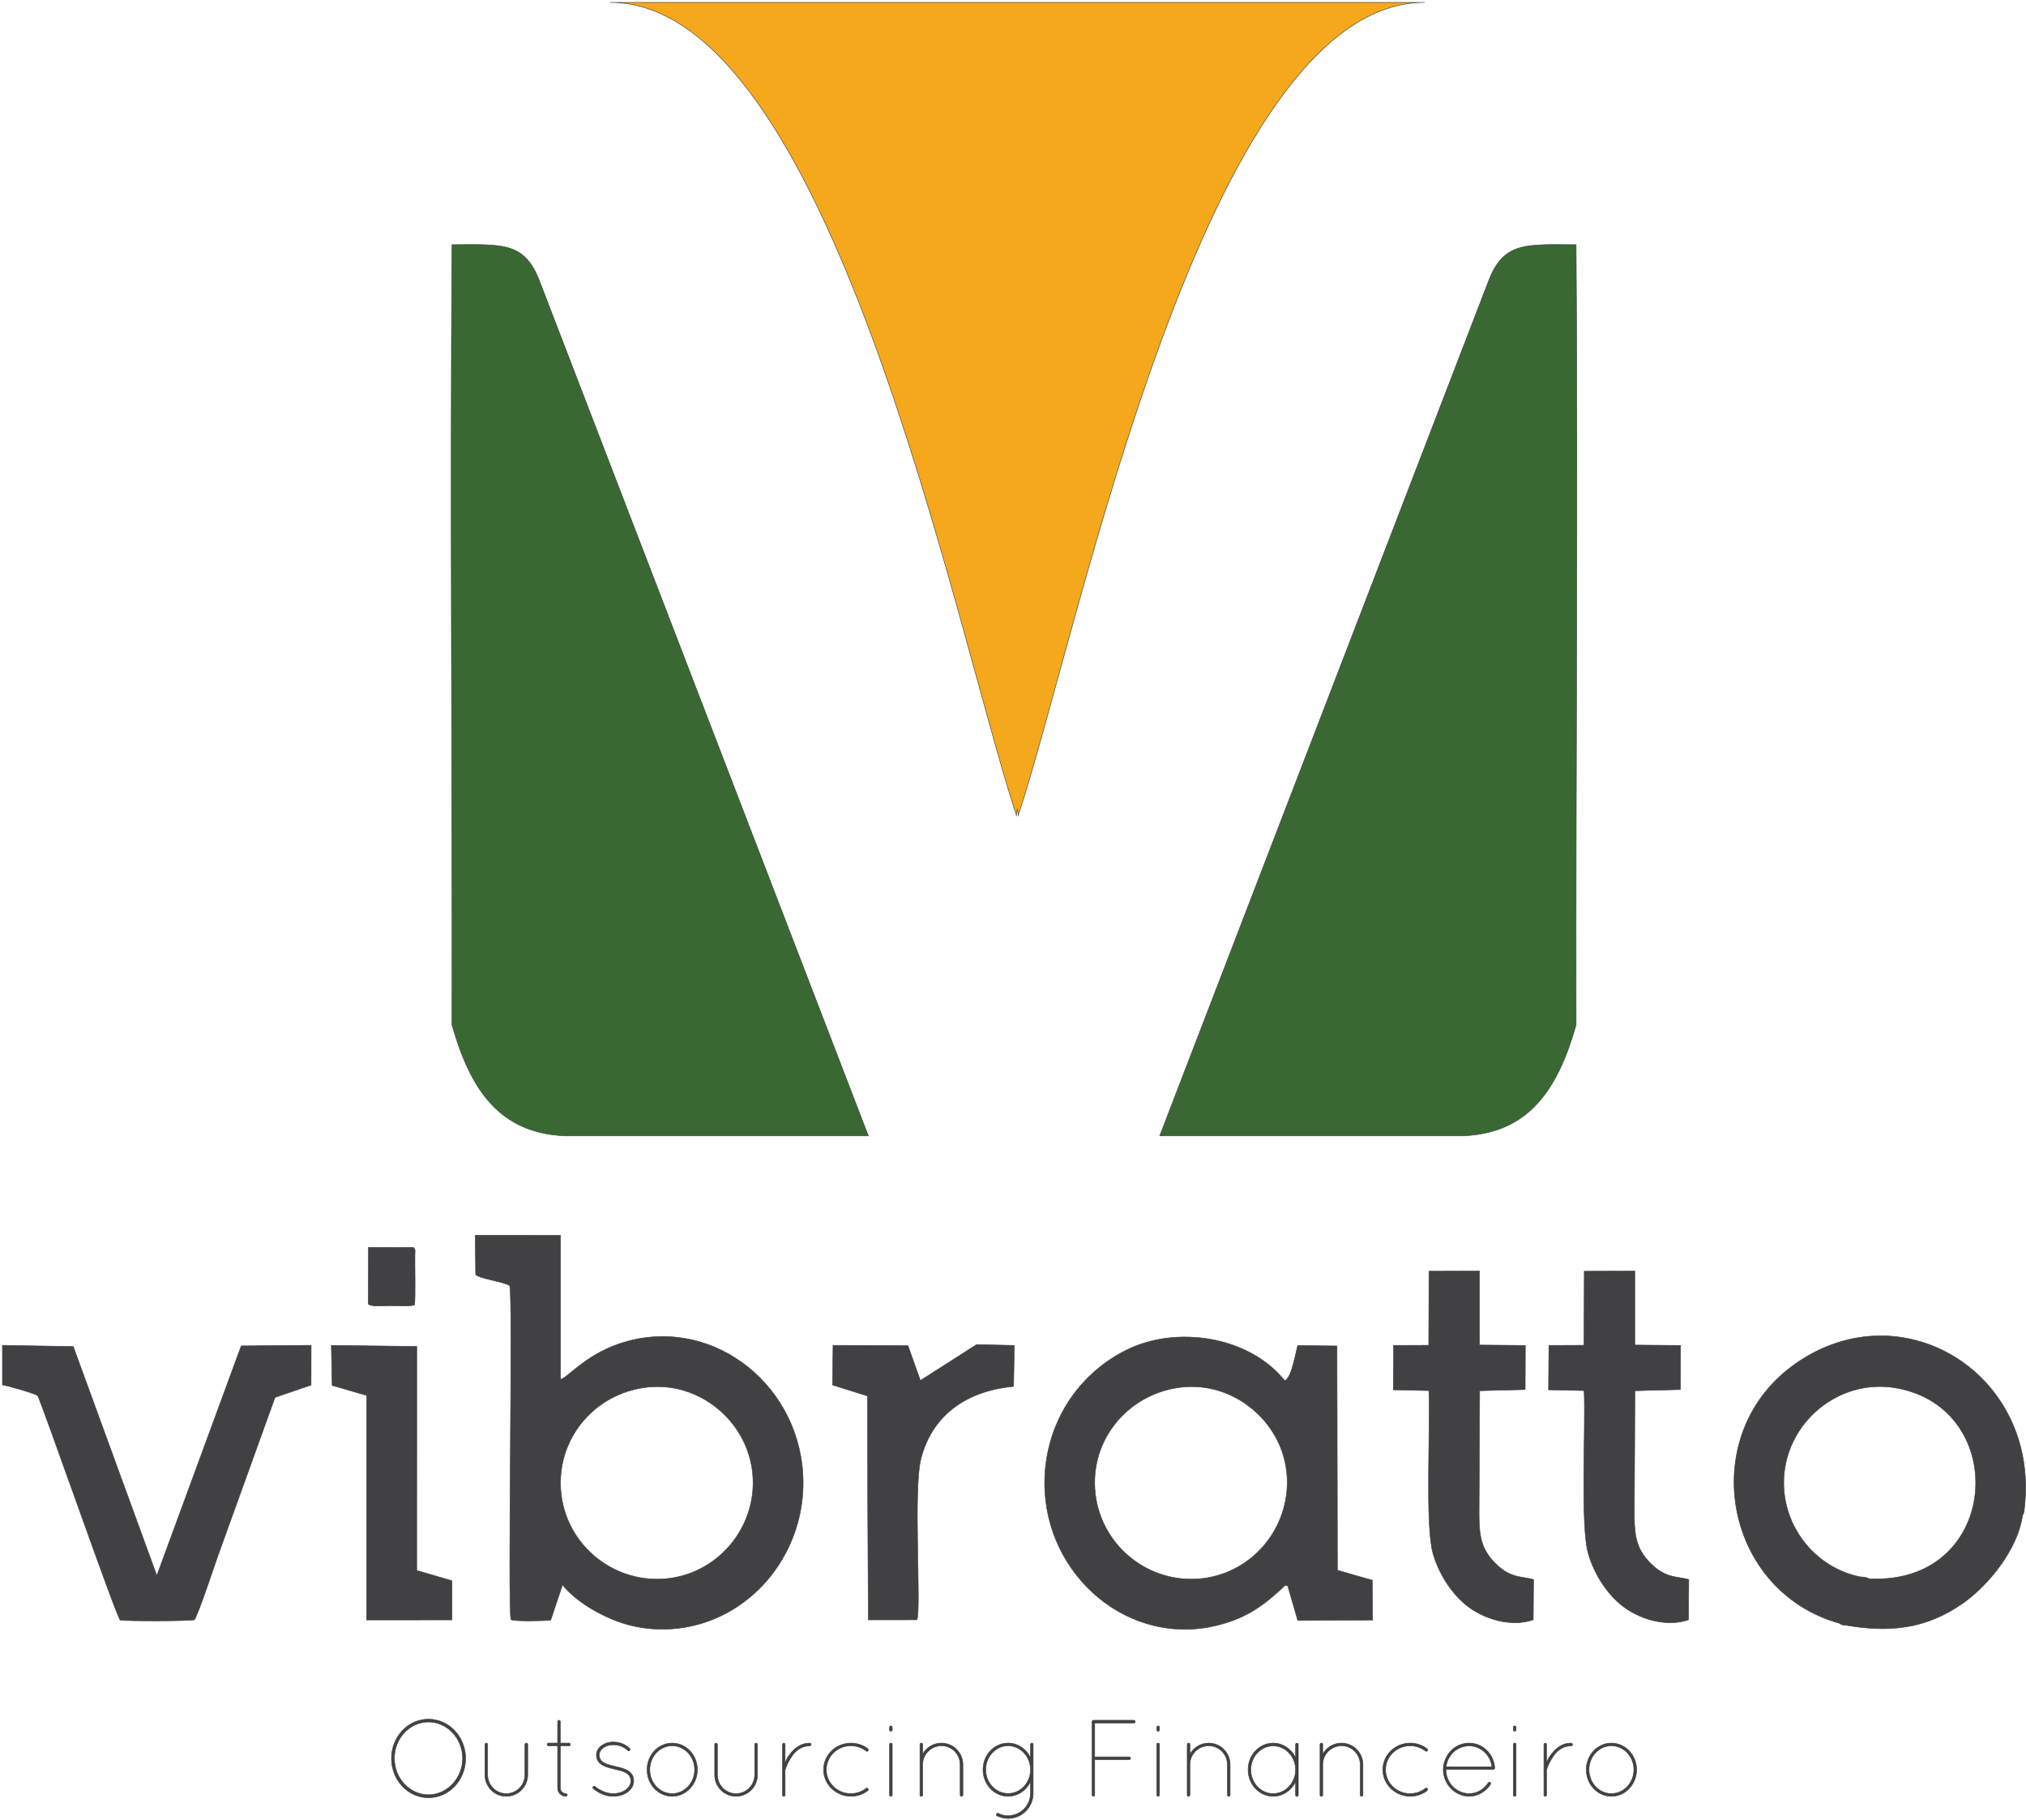
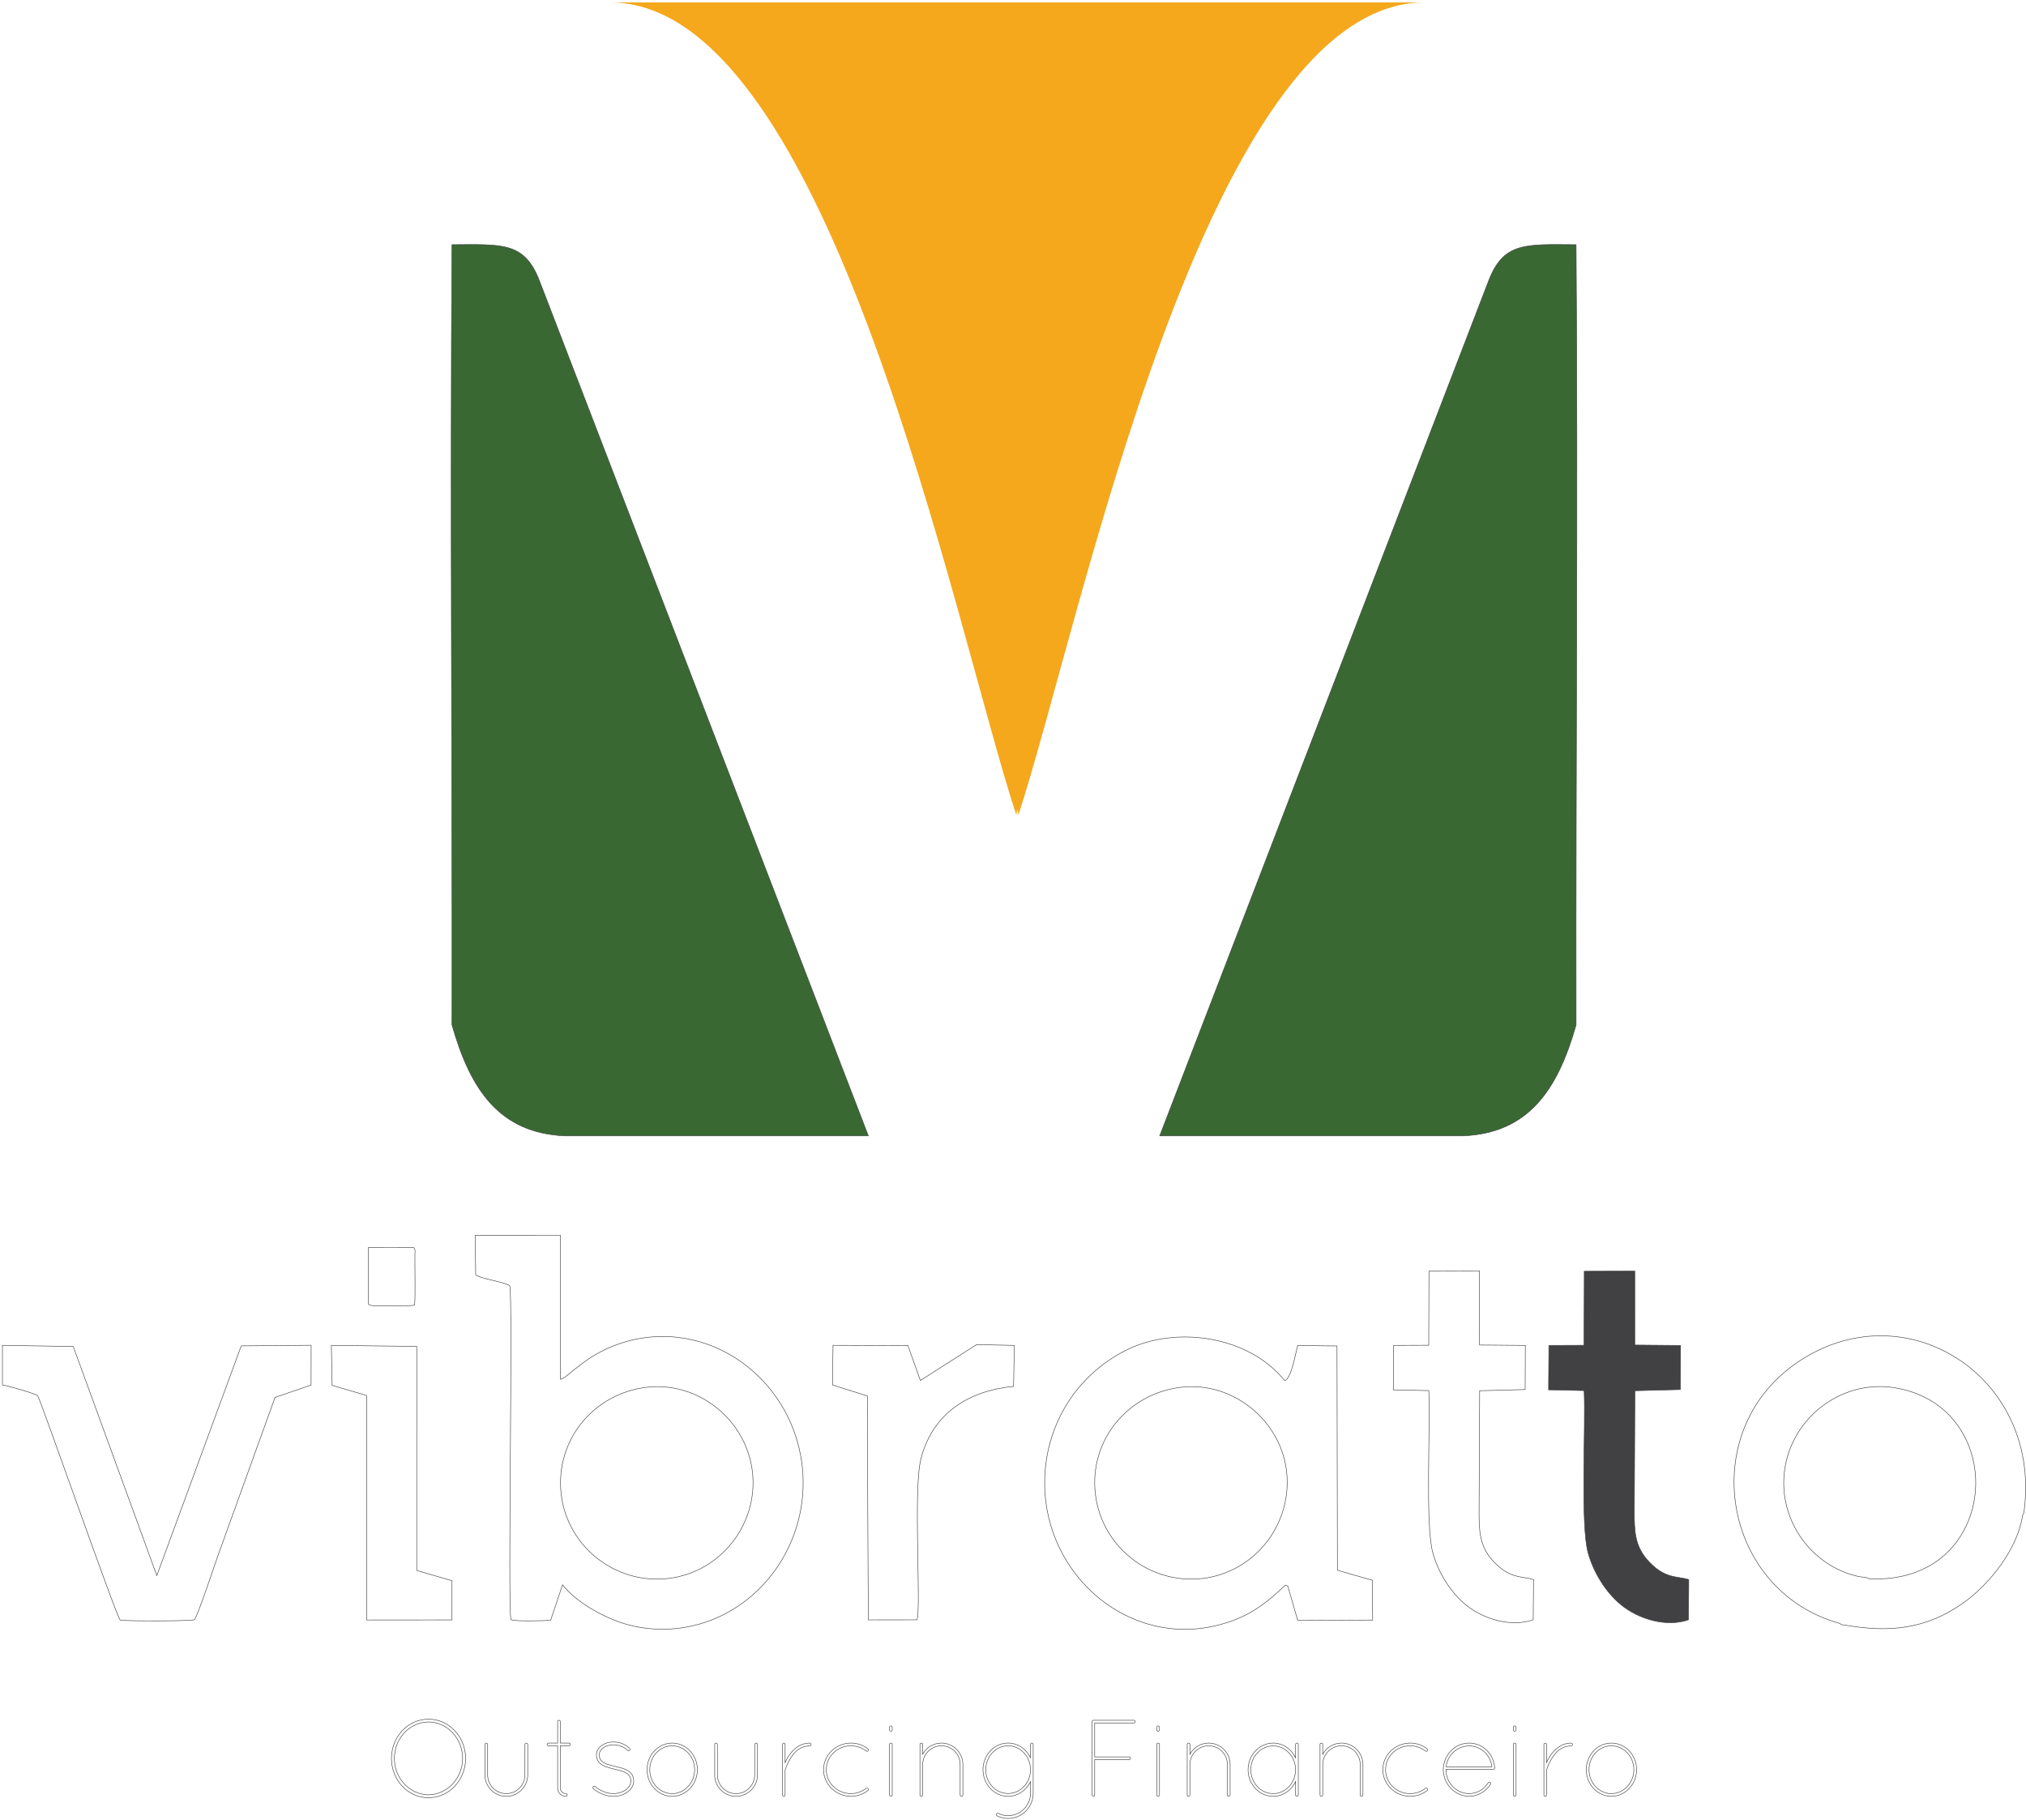
<svg xmlns="http://www.w3.org/2000/svg" width="837" height="752" viewBox="0 0 837 752" fill="none">
  <path fill-rule="evenodd" clip-rule="evenodd" d="M186.73 101.09C185.92 208.55 186.9 312.85 186.73 423.47C194.36 450.36 206.41 468.13 233.34 469.3H358.74L222.91 116.16C216.7 99.89 207.61 100.98 186.73 101.09Z" fill="#396833" />
  <path fill-rule="evenodd" clip-rule="evenodd" d="M252.02 1C343.03 1 394.34 259.44 419.9 336.84C419.91 336.36 420.05 335.51 420.29 334.34C420.53 335.5 420.67 336.35 420.68 336.84C446.24 259.44 497.55 1 588.56 1H252.02Z" fill="#F5A81C" />
  <path fill-rule="evenodd" clip-rule="evenodd" d="M651.13 101.09C651.94 208.55 650.96 312.85 651.13 423.47C643.5 450.36 631.45 468.13 604.52 469.3H479.11L614.94 116.16C621.15 99.89 630.24 100.98 651.13 101.09Z" fill="#396833" />
-   <path fill-rule="evenodd" clip-rule="evenodd" d="M232.4 654.79C238.39 662.47 250.91 669.16 260.27 671.5C272.78 674.63 286.13 673.25 297.76 667.68C318.92 657.55 332.02 635.46 331.8 612.14C331.44 573.33 295.83 544.17 259.11 554.18C242.26 558.77 234.41 569.65 231.56 569.86V510.38L196.33 510.37L196.52 526.64C198.59 528.47 208.08 529.49 210.54 531.2C212.05 533.12 209.67 665.06 211.1 669.19C212.86 669.97 225 669.69 227.5 669.4L232.4 654.79ZM552.52 648.74L552.35 556.1L536.12 555.92C535.26 558.93 533.49 569.76 530.73 570.42C516.06 552.06 486.06 547.51 465.41 557.77C444.32 568.25 431.51 589.42 431.58 612.96C431.7 650.92 466.38 680.88 503.33 671.42C515.31 668.36 522.27 663.21 531.01 654.94L532.03 655.3L536.14 669.52L567.08 669.35L566.95 652.89C562.11 651.55 557.31 650.15 552.52 648.74ZM759.95 670.7C761.17 671.52 760.95 671.31 762.56 671.49C780.5 674.59 795.66 673.12 810.9 662.42C821.85 654.74 833.66 639.84 835.55 626.2C836.26 624.92 836.22 624.42 836.39 622.82C842.57 567.88 786.21 532.7 742.15 563.17C700.42 592.01 711.54 657.17 759.95 670.7ZM380.24 570.38L375.1 555.97L344.15 555.84L343.94 572.22L358.37 576.77L358.49 623.01L358.73 669.28L378.83 669.25C380.63 664.07 377.17 615.4 380.49 602.63C385.37 583.82 400.23 574.58 418.74 572.81L419.04 555.87L403.44 555.54L380.24 570.38ZM172.16 648.86L172.17 556.29L136.89 555.86L137.22 572.39L151.46 576.55V669.32L186.72 669.29L186.73 653.1L172.16 648.86ZM772.15 652.27C770.67 651.5 770.02 651.67 768.31 651.47C747.32 647.05 733.49 626.23 737.65 605.13C741.74 584.35 761.93 569.87 783.01 573.41C831.05 581.48 826.6 655.12 772.15 652.27ZM1 572.24C2.75 572.33 14.82 575.85 15.55 576.66C16.69 577.93 48.25 668.58 49.68 669.37C52.31 669.82 78.62 669.82 80.33 669.22C82.08 666.59 88.37 647.4 89.99 642.88L113.62 577.36L128.51 572.27L128.54 555.82L99.66 556.07L64.79 650.98L30.26 556.33L1.01 555.84V572.24H1ZM152.11 538.63C152.73 540.05 158.43 539.46 161.37 539.46C163.97 539.46 169.02 539.82 171.26 539.17C171.67 536.25 171.35 523.31 171.41 518.37C171.43 516.71 171.74 516.37 170.84 515.39L152.23 515.37L152.11 538.63ZM590.25 555.81L575.75 555.87L575.61 574.23L590.3 574.55C591 589.97 588.71 630.08 591.97 641.69C594.2 649.62 599.09 657.68 605.45 662.96C612.73 669 624.36 672.43 633.42 669.24L633.55 652.63C628.71 651.1 623.54 652.52 616.46 644.53C611.19 638.58 611.05 632.17 611.05 624.68L611.29 574.6L630.09 574.12L630.16 555.88L611.24 555.71L611.23 525.15L590.35 525.22L590.25 555.81ZM487.82 573.18C509.14 570.61 529.13 586.72 531.53 607.97C533.98 629.68 518.45 649.67 496.7 652.18C474.85 654.7 454.98 638.92 452.51 617.09C450.01 595 465.98 575.81 487.82 573.18ZM267.14 573.18C288.58 570.64 308.32 586.7 310.84 607.98C313.41 629.66 297.72 649.65 276.03 652.18C254.24 654.72 234.21 638.93 231.81 617.11C229.39 595 245.24 575.77 267.14 573.18Z" fill="#414042" />
  <path fill-rule="evenodd" clip-rule="evenodd" d="M654.39 555.81L639.89 555.87L639.75 574.23L654.44 574.55C655.14 589.97 652.85 630.08 656.11 641.69C658.34 649.62 663.23 657.68 669.59 662.96C676.87 669 688.5 672.43 697.56 669.24L697.69 652.63C692.85 651.1 687.68 652.52 680.6 644.53C675.33 638.58 675.19 632.17 675.19 624.68L675.43 574.6L694.23 574.12L694.3 555.88L675.39 555.72L675.38 525.16L654.5 525.23L654.39 555.81Z" fill="#414042" />
-   <path fill-rule="evenodd" clip-rule="evenodd" d="M161.72 726.51C161.76 735.53 168.54 742.76 177.03 742.76C185.52 742.76 192.3 735.53 192.38 726.51C192.29 717.53 185.51 710.3 177.03 710.3C168.54 710.3 161.76 717.53 161.72 726.51ZM162.93 726.51C162.93 718.16 169.31 711.47 177.03 711.47C184.71 711.47 191.08 718.16 191.13 726.51C191.08 734.82 184.71 741.46 177.03 741.55C169.31 741.46 162.93 734.82 162.93 726.51ZM200.33 733.29C200.33 738.23 204.28 742.18 209.13 742.18C214.02 742.18 218.02 738.23 218.02 733.29V720.76C218.02 720.45 217.75 720.18 217.44 720.18C217.17 720.18 216.86 720.45 216.86 720.76V733.29C216.86 737.6 213.4 741.06 209.14 741.06C204.92 741.06 201.46 737.6 201.46 733.29V720.76C201.46 720.45 201.19 720.18 200.92 720.18C200.56 720.18 200.34 720.45 200.34 720.76V733.29H200.33ZM235.08 720.18H231.49V711.34C231.49 711.03 231.22 710.75 230.91 710.75C230.6 710.75 230.37 711.03 230.37 711.34V720.18H226.6C226.29 720.18 226.02 720.45 226.02 720.76C226.02 721.07 226.29 721.3 226.6 721.3H230.37V738.77C230.37 740.65 231.9 742.17 233.78 742.17C234.09 742.17 234.36 741.9 234.36 741.59C234.36 741.28 234.09 741.05 233.78 741.05C232.52 741.05 231.49 740.02 231.49 738.77V721.3H235.08C235.39 721.3 235.66 721.08 235.66 720.76C235.67 720.45 235.4 720.18 235.08 720.18ZM253.36 742.18C258.07 742.18 261.8 739.4 261.8 735.85C261.8 731.58 257.76 730.64 254.17 729.83C250.62 728.98 247.57 728.26 247.57 725.07C247.57 722.74 250.17 720.89 253.36 720.89C257.22 720.89 259.24 723.13 259.29 723.18C259.47 723.4 259.83 723.45 260.1 723.23C260.32 723.01 260.37 722.65 260.14 722.42C260.05 722.29 257.76 719.73 253.36 719.73C249.54 719.73 246.4 722.11 246.4 725.07C246.4 729.2 250.4 730.1 253.9 730.95C257.36 731.76 260.63 732.48 260.63 735.84C260.63 738.71 257.35 741.05 253.36 741.05C249.14 741.05 245.91 738.18 245.86 738.13C245.64 737.91 245.28 737.95 245.05 738.17C244.83 738.39 244.87 738.75 245.1 738.98C245.23 739.13 248.69 742.18 253.36 742.18ZM267.32 731.18C267.32 737.2 271.94 742.18 277.69 742.18C283.44 742.18 288.11 737.2 288.11 731.18C288.11 725.12 283.44 720.18 277.69 720.18C271.95 720.18 267.32 725.12 267.32 731.18ZM268.44 731.18C268.44 725.7 272.62 721.3 277.69 721.3C282.76 721.3 286.98 725.7 286.98 731.18C286.98 736.61 282.76 741.06 277.69 741.06C272.62 741.06 268.44 736.61 268.44 731.18ZM295.25 733.29C295.25 738.23 299.2 742.18 304.05 742.18C308.94 742.18 312.94 738.23 312.94 733.29V720.76C312.94 720.45 312.67 720.18 312.36 720.18C312.09 720.18 311.78 720.45 311.78 720.76V733.29C311.78 737.6 308.32 741.06 304.06 741.06C299.84 741.06 296.38 737.6 296.38 733.29V720.76C296.38 720.45 296.11 720.18 295.84 720.18C295.48 720.18 295.26 720.45 295.26 720.76V733.29H295.25ZM323.27 741.6C323.27 741.96 323.54 742.18 323.81 742.18C324.17 742.18 324.35 741.96 324.35 741.6V731.32C324.35 731.32 324.53 730.78 324.89 729.79C325.47 728.4 326.55 726.15 328.12 724.36C329.6 722.7 331.71 721.35 334.5 721.35C334.86 721.35 335.08 721.08 335.08 720.77C335.08 720.46 334.86 720.19 334.5 720.19C330.28 720.19 327.45 723.06 325.74 725.62C325.16 726.52 324.71 727.42 324.35 728.22V720.77C324.35 720.46 324.17 720.19 323.81 720.19C323.54 720.19 323.27 720.46 323.27 720.77V731.05C323.22 731.18 323.22 731.23 323.27 731.32V741.6ZM340.24 731.18C340.24 737.2 345.31 742.13 351.56 742.18C354.16 742.18 356.63 741.28 358.56 739.8C358.78 739.58 358.78 739.26 358.61 738.99C358.43 738.77 358.07 738.72 357.85 738.86C356.1 740.21 353.9 741.06 351.56 741.06C345.86 741.06 341.37 736.62 341.37 731.18C341.37 725.75 345.86 721.3 351.56 721.3C353.89 721.3 356.09 722.11 357.85 723.45C358.12 723.63 358.43 723.63 358.61 723.41C358.79 723.14 358.79 722.78 358.56 722.56C356.63 721.03 354.16 720.18 351.56 720.18C345.31 720.18 340.24 725.12 340.24 731.18ZM367.49 741.6C367.49 741.91 367.71 742.18 368.07 742.18C368.34 742.18 368.61 741.91 368.61 741.6V720.72C368.61 720.36 368.34 720.18 368.07 720.18C367.71 720.18 367.49 720.36 367.49 720.72V741.6ZM367.49 714.75C367.49 715.02 367.71 715.29 368.07 715.29C368.34 715.29 368.61 715.02 368.61 714.75V713.67C368.61 713.31 368.34 713.09 368.07 713.09C367.71 713.09 367.49 713.31 367.49 713.67V714.75ZM396.68 741.6C396.68 741.91 396.86 742.18 397.22 742.18C397.53 742.18 397.8 741.91 397.8 741.6V729.07C397.8 724.13 393.8 720.18 388.95 720.18C385.63 720.18 382.71 722.02 381.18 724.76V720.72C381.18 720.36 380.96 720.18 380.64 720.18C380.33 720.18 380.06 720.36 380.06 720.72V741.69C380.06 741.78 380.11 741.87 380.15 741.91C380.15 741.95 380.15 741.95 380.2 742C380.24 742.04 380.29 742.09 380.33 742.09C380.38 742.13 380.42 742.13 380.47 742.18H380.65C380.83 742.18 380.96 742.09 381.05 741.96C381.14 741.87 381.18 741.74 381.18 741.6V729.07C381.18 724.72 384.73 721.3 388.95 721.3C393.17 721.3 396.67 724.71 396.67 729.07V741.6H396.68ZM426.26 720.18C425.99 720.18 425.72 720.45 425.72 720.76V726.19C424.06 722.69 420.51 720.17 416.47 720.17C410.72 720.17 406.1 725.11 406.1 731.17C406.1 737.19 410.72 742.17 416.47 742.17C420.51 742.17 424.06 739.66 425.72 736.11V740.91C425.72 746.03 421.59 750.11 416.47 750.2C414.99 750.2 413.69 749.84 412.43 749.21C412.12 749.12 411.8 749.21 411.67 749.48C411.53 749.75 411.62 750.06 411.89 750.24C413.33 750.91 414.81 751.32 416.47 751.32C422.22 751.32 426.84 746.65 426.84 740.9V720.74C426.85 720.45 426.62 720.18 426.26 720.18ZM425.73 731.18C425.73 736.66 421.55 741.01 416.48 741.01C411.41 741.01 407.23 736.65 407.23 731.18C407.23 725.7 411.41 721.3 416.48 721.3C421.55 721.3 425.73 725.7 425.73 731.18ZM451.18 741.6C451.18 741.91 451.4 742.18 451.67 742.18C452.03 742.18 452.25 741.91 452.25 741.6V727.01H466.53C466.84 727.01 467.07 726.79 467.07 726.43C467.07 726.16 466.85 725.89 466.53 725.89H452.25V711.88H468.46C468.77 711.88 469 711.66 469 711.34C469 711.03 468.78 710.76 468.46 710.76H451.67C451.4 710.76 451.18 711.03 451.18 711.34V741.6ZM477.9 741.6C477.9 741.91 478.12 742.18 478.48 742.18C478.75 742.18 479.02 741.91 479.02 741.6V720.72C479.02 720.36 478.75 720.18 478.48 720.18C478.12 720.18 477.9 720.36 477.9 720.72V741.6ZM477.9 714.75C477.9 715.02 478.12 715.29 478.48 715.29C478.75 715.29 479.02 715.02 479.02 714.75V713.67C479.02 713.31 478.75 713.09 478.48 713.09C478.12 713.09 477.9 713.31 477.9 713.67V714.75ZM507.08 741.6C507.08 741.91 507.26 742.18 507.62 742.18C507.93 742.18 508.2 741.91 508.2 741.6V729.07C508.2 724.13 504.2 720.18 499.36 720.18C496.04 720.18 493.12 722.02 491.59 724.76V720.72C491.59 720.36 491.37 720.18 491.05 720.18C490.74 720.18 490.47 720.36 490.47 720.72V741.69C490.47 741.78 490.52 741.87 490.56 741.91C490.56 741.95 490.56 741.95 490.6 742C490.64 742.04 490.69 742.09 490.73 742.09C490.78 742.13 490.82 742.13 490.87 742.18H491.05C491.23 742.18 491.36 742.09 491.45 741.96C491.54 741.87 491.58 741.74 491.58 741.6V729.07C491.58 724.72 495.13 721.3 499.35 721.3C503.57 721.3 507.07 724.71 507.07 729.07V741.6H507.08ZM535.82 720.18C535.46 720.18 535.24 720.49 535.24 720.76V726.24C533.53 722.69 530.03 720.18 525.99 720.18C520.24 720.18 515.62 725.16 515.62 731.18C515.62 737.2 520.24 742.18 525.99 742.18C530.03 742.18 533.53 739.71 535.24 736.12V741.6C535.24 741.96 535.46 742.18 535.82 742.18C536.13 742.18 536.36 741.96 536.36 741.6V720.77C536.36 720.49 536.13 720.18 535.82 720.18ZM525.99 741.06C520.92 741.06 516.74 736.66 516.74 731.18C516.74 725.75 520.92 721.35 525.99 721.35C531.06 721.35 535.24 725.75 535.24 731.18C535.24 736.66 531.06 741.06 525.99 741.06ZM561.95 741.6C561.95 741.91 562.13 742.18 562.49 742.18C562.8 742.18 563.07 741.91 563.07 741.6V729.07C563.07 724.13 559.07 720.18 554.23 720.18C550.91 720.18 547.99 722.02 546.46 724.76V720.72C546.46 720.36 546.24 720.18 545.92 720.18C545.61 720.18 545.34 720.36 545.34 720.72V741.69C545.34 741.78 545.39 741.87 545.43 741.91C545.43 741.95 545.43 741.95 545.48 742C545.52 742.04 545.57 742.09 545.61 742.09C545.66 742.13 545.7 742.13 545.75 742.18H545.93C546.11 742.18 546.24 742.09 546.33 741.96C546.42 741.87 546.46 741.74 546.46 741.6V729.07C546.46 724.72 550.01 721.3 554.23 721.3C558.45 721.3 561.95 724.71 561.95 729.07V741.6ZM571.29 731.18C571.29 737.2 576.36 742.13 582.61 742.18C585.21 742.18 587.68 741.28 589.61 739.8C589.83 739.58 589.83 739.26 589.66 738.99C589.48 738.77 589.12 738.72 588.9 738.86C587.15 740.21 584.95 741.06 582.61 741.06C576.91 741.06 572.42 736.62 572.42 731.18C572.42 725.75 576.91 721.3 582.61 721.3C584.94 721.3 587.14 722.11 588.9 723.45C589.17 723.63 589.48 723.63 589.66 723.41C589.84 723.14 589.84 722.78 589.61 722.56C587.68 721.03 585.21 720.18 582.61 720.18C576.36 720.18 571.29 725.12 571.29 731.18ZM606.94 742.18C610.62 742.18 613.9 740.11 615.78 737.2C615.96 736.93 615.87 736.57 615.64 736.44C615.33 736.31 615.01 736.31 614.83 736.57C613.17 739.26 610.25 741.06 606.93 741.06C601.63 741.01 597.37 736.57 597.37 731.18V731.05H616.95C617.22 731.05 617.44 730.78 617.49 730.51V730.33C617.09 724.63 612.55 720.18 606.94 720.18C601.06 720.18 596.34 725.07 596.25 731.18C596.34 737.2 601.06 742.09 606.94 742.18ZM606.94 721.35C611.74 721.35 615.78 725.08 616.37 729.97H597.42C598 725.07 602.05 721.35 606.94 721.35ZM625.21 741.6C625.21 741.91 625.43 742.18 625.79 742.18C626.06 742.18 626.33 741.91 626.33 741.6V720.72C626.33 720.36 626.06 720.18 625.79 720.18C625.43 720.18 625.21 720.36 625.21 720.72V741.6ZM625.21 714.75C625.21 715.02 625.43 715.29 625.79 715.29C626.06 715.29 626.33 715.02 626.33 714.75V713.67C626.33 713.31 626.06 713.09 625.79 713.09C625.43 713.09 625.21 713.31 625.21 713.67V714.75ZM637.83 741.6C637.83 741.96 638.1 742.18 638.37 742.18C638.73 742.18 638.91 741.96 638.91 741.6V731.32C638.91 731.32 639.09 730.78 639.45 729.79C640.03 728.4 641.11 726.15 642.68 724.36C644.16 722.7 646.27 721.35 649.06 721.35C649.42 721.35 649.64 721.08 649.64 720.77C649.64 720.46 649.42 720.19 649.06 720.19C644.84 720.19 642.01 723.06 640.3 725.62C639.72 726.52 639.27 727.42 638.91 728.22V720.77C638.91 720.46 638.73 720.19 638.37 720.19C638.1 720.19 637.83 720.46 637.83 720.77V731.05C637.78 731.18 637.78 731.23 637.83 731.32V741.6ZM655.34 731.18C655.34 737.2 659.96 742.18 665.71 742.18C671.46 742.18 676.13 737.2 676.13 731.18C676.13 725.12 671.46 720.18 665.71 720.18C659.97 720.18 655.34 725.12 655.34 731.18ZM656.46 731.18C656.46 725.7 660.64 721.3 665.71 721.3C670.78 721.3 675 725.7 675 731.18C675 736.61 670.78 741.06 665.71 741.06C660.64 741.06 656.46 736.61 656.46 731.18Z" fill="#414042" />
  <path fill-rule="evenodd" clip-rule="evenodd" d="M186.73 101.09C185.92 208.55 186.9 312.85 186.73 423.47C194.36 450.36 206.41 468.13 233.34 469.3H358.74L222.91 116.16C216.7 99.89 207.61 100.98 186.73 101.09Z" stroke="#414042" stroke-width="0.216" stroke-miterlimit="22.926" />
-   <path fill-rule="evenodd" clip-rule="evenodd" d="M252.02 1C343.03 1 394.34 259.44 419.9 336.84C419.91 336.36 420.05 335.51 420.29 334.34C420.53 335.5 420.67 336.35 420.68 336.84C446.24 259.44 497.55 1 588.56 1H252.02Z" stroke="#414042" stroke-width="0.216" stroke-miterlimit="22.926" />
  <path fill-rule="evenodd" clip-rule="evenodd" d="M651.13 101.09C651.94 208.55 650.96 312.85 651.13 423.47C643.5 450.36 631.45 468.13 604.52 469.3H479.11L614.94 116.16C621.15 99.89 630.24 100.98 651.13 101.09Z" stroke="#414042" stroke-width="0.216" stroke-miterlimit="22.926" />
  <path fill-rule="evenodd" clip-rule="evenodd" d="M232.4 654.79C238.39 662.47 250.91 669.16 260.27 671.5C272.78 674.63 286.13 673.25 297.76 667.68C318.92 657.55 332.02 635.46 331.8 612.14C331.44 573.33 295.83 544.17 259.11 554.18C242.26 558.77 234.41 569.65 231.56 569.86V510.38L196.33 510.37L196.52 526.64C198.59 528.47 208.08 529.49 210.54 531.2C212.05 533.12 209.67 665.06 211.1 669.19C212.86 669.97 225 669.69 227.5 669.4L232.4 654.79ZM552.52 648.74L552.35 556.1L536.12 555.92C535.26 558.93 533.49 569.76 530.73 570.42C516.06 552.06 486.06 547.51 465.41 557.77C444.32 568.25 431.51 589.42 431.58 612.96C431.7 650.92 466.38 680.88 503.33 671.42C515.31 668.36 522.27 663.21 531.01 654.94L532.03 655.3L536.14 669.52L567.08 669.35L566.95 652.89C562.11 651.55 557.31 650.15 552.52 648.74ZM759.95 670.7C761.17 671.52 760.95 671.31 762.56 671.49C780.5 674.59 795.66 673.12 810.9 662.42C821.85 654.74 833.66 639.84 835.55 626.2C836.26 624.92 836.22 624.42 836.39 622.82C842.57 567.88 786.21 532.7 742.15 563.17C700.42 592.01 711.54 657.17 759.95 670.7ZM380.24 570.38L375.1 555.97L344.15 555.84L343.94 572.22L358.37 576.77L358.49 623.01L358.73 669.28L378.83 669.25C380.63 664.07 377.17 615.4 380.49 602.63C385.37 583.82 400.23 574.58 418.74 572.81L419.04 555.87L403.44 555.54L380.24 570.38ZM172.16 648.86L172.17 556.29L136.89 555.86L137.22 572.39L151.46 576.55V669.32L186.72 669.29L186.73 653.1L172.16 648.86ZM772.15 652.27C770.67 651.5 770.02 651.67 768.31 651.47C747.32 647.05 733.49 626.23 737.65 605.13C741.74 584.35 761.93 569.87 783.01 573.41C831.05 581.48 826.6 655.12 772.15 652.27ZM1 572.24C2.75 572.33 14.82 575.85 15.55 576.66C16.69 577.93 48.25 668.58 49.68 669.37C52.31 669.82 78.62 669.82 80.33 669.22C82.08 666.59 88.37 647.4 89.99 642.88L113.62 577.36L128.51 572.27L128.54 555.82L99.66 556.07L64.79 650.98L30.26 556.33L1.01 555.84V572.24H1ZM152.11 538.63C152.73 540.05 158.43 539.46 161.37 539.46C163.97 539.46 169.02 539.82 171.26 539.17C171.67 536.25 171.35 523.31 171.41 518.37C171.43 516.71 171.74 516.37 170.84 515.39L152.23 515.37L152.11 538.63ZM590.25 555.81L575.75 555.87L575.61 574.23L590.3 574.55C591 589.97 588.71 630.08 591.97 641.69C594.2 649.62 599.09 657.68 605.45 662.96C612.73 669 624.36 672.43 633.42 669.24L633.55 652.63C628.71 651.1 623.54 652.52 616.46 644.53C611.19 638.58 611.05 632.17 611.05 624.68L611.29 574.6L630.09 574.12L630.16 555.88L611.24 555.71L611.23 525.15L590.35 525.22L590.25 555.81ZM487.82 573.18C509.14 570.61 529.13 586.72 531.53 607.97C533.98 629.68 518.45 649.67 496.7 652.18C474.85 654.7 454.98 638.92 452.51 617.09C450.01 595 465.98 575.81 487.82 573.18ZM267.14 573.18C288.58 570.64 308.32 586.7 310.84 607.98C313.41 629.66 297.72 649.65 276.03 652.18C254.24 654.72 234.21 638.93 231.81 617.11C229.39 595 245.24 575.77 267.14 573.18Z" stroke="#414042" stroke-width="0.216" stroke-miterlimit="22.926" />
  <path fill-rule="evenodd" clip-rule="evenodd" d="M654.39 555.81L639.89 555.87L639.75 574.23L654.44 574.55C655.14 589.97 652.85 630.08 656.11 641.69C658.34 649.62 663.23 657.68 669.59 662.96C676.87 669 688.5 672.43 697.56 669.24L697.69 652.63C692.85 651.1 687.68 652.52 680.6 644.53C675.33 638.58 675.19 632.17 675.19 624.68L675.43 574.6L694.23 574.12L694.3 555.88L675.39 555.72L675.38 525.16L654.5 525.23L654.39 555.81Z" stroke="#414042" stroke-width="0.216" stroke-miterlimit="22.926" />
  <path fill-rule="evenodd" clip-rule="evenodd" d="M161.72 726.51C161.76 735.53 168.54 742.76 177.03 742.76C185.52 742.76 192.3 735.53 192.38 726.51C192.29 717.53 185.51 710.3 177.03 710.3C168.54 710.3 161.76 717.53 161.72 726.51ZM162.93 726.51C162.93 718.16 169.31 711.47 177.03 711.47C184.71 711.47 191.08 718.16 191.13 726.51C191.08 734.82 184.71 741.46 177.03 741.55C169.31 741.46 162.93 734.82 162.93 726.51ZM200.33 733.29C200.33 738.23 204.28 742.18 209.13 742.18C214.02 742.18 218.02 738.23 218.02 733.29V720.76C218.02 720.45 217.75 720.18 217.44 720.18C217.17 720.18 216.86 720.45 216.86 720.76V733.29C216.86 737.6 213.4 741.06 209.14 741.06C204.92 741.06 201.46 737.6 201.46 733.29V720.76C201.46 720.45 201.19 720.18 200.92 720.18C200.56 720.18 200.34 720.45 200.34 720.76V733.29H200.33ZM235.08 720.18H231.49V711.34C231.49 711.03 231.22 710.75 230.91 710.75C230.6 710.75 230.37 711.03 230.37 711.34V720.18H226.6C226.29 720.18 226.02 720.45 226.02 720.76C226.02 721.07 226.29 721.3 226.6 721.3H230.37V738.77C230.37 740.65 231.9 742.17 233.78 742.17C234.09 742.17 234.36 741.9 234.36 741.59C234.36 741.28 234.09 741.05 233.78 741.05C232.52 741.05 231.49 740.02 231.49 738.77V721.3H235.08C235.39 721.3 235.66 721.08 235.66 720.76C235.67 720.45 235.4 720.18 235.08 720.18ZM253.36 742.18C258.07 742.18 261.8 739.4 261.8 735.85C261.8 731.58 257.76 730.64 254.17 729.83C250.62 728.98 247.57 728.26 247.57 725.07C247.57 722.74 250.17 720.89 253.36 720.89C257.22 720.89 259.24 723.13 259.29 723.18C259.47 723.4 259.83 723.45 260.1 723.23C260.32 723.01 260.37 722.65 260.14 722.42C260.05 722.29 257.76 719.73 253.36 719.73C249.54 719.73 246.4 722.11 246.4 725.07C246.4 729.2 250.4 730.1 253.9 730.95C257.36 731.76 260.63 732.48 260.63 735.84C260.63 738.71 257.35 741.05 253.36 741.05C249.14 741.05 245.91 738.18 245.86 738.13C245.64 737.91 245.28 737.95 245.05 738.17C244.83 738.39 244.87 738.75 245.1 738.98C245.23 739.13 248.69 742.18 253.36 742.18ZM267.32 731.18C267.32 737.2 271.94 742.18 277.69 742.18C283.44 742.18 288.11 737.2 288.11 731.18C288.11 725.12 283.44 720.18 277.69 720.18C271.95 720.18 267.32 725.12 267.32 731.18ZM268.44 731.18C268.44 725.7 272.62 721.3 277.69 721.3C282.76 721.3 286.98 725.7 286.98 731.18C286.98 736.61 282.76 741.06 277.69 741.06C272.62 741.06 268.44 736.61 268.44 731.18ZM295.25 733.29C295.25 738.23 299.2 742.18 304.05 742.18C308.94 742.18 312.94 738.23 312.94 733.29V720.76C312.94 720.45 312.67 720.18 312.36 720.18C312.09 720.18 311.78 720.45 311.78 720.76V733.29C311.78 737.6 308.32 741.06 304.06 741.06C299.84 741.06 296.38 737.6 296.38 733.29V720.76C296.38 720.45 296.11 720.18 295.84 720.18C295.48 720.18 295.26 720.45 295.26 720.76V733.29H295.25ZM323.27 741.6C323.27 741.96 323.54 742.18 323.81 742.18C324.17 742.18 324.35 741.96 324.35 741.6V731.32C324.35 731.32 324.53 730.78 324.89 729.79C325.47 728.4 326.55 726.15 328.12 724.36C329.6 722.7 331.71 721.35 334.5 721.35C334.86 721.35 335.08 721.08 335.08 720.77C335.08 720.46 334.86 720.19 334.5 720.19C330.28 720.19 327.45 723.06 325.74 725.62C325.16 726.52 324.71 727.42 324.35 728.22V720.77C324.35 720.46 324.17 720.19 323.81 720.19C323.54 720.19 323.27 720.46 323.27 720.77V731.05C323.22 731.18 323.22 731.23 323.27 731.32V741.6ZM340.24 731.18C340.24 737.2 345.31 742.13 351.56 742.18C354.16 742.18 356.63 741.28 358.56 739.8C358.78 739.58 358.78 739.26 358.61 738.99C358.43 738.77 358.07 738.72 357.85 738.86C356.1 740.21 353.9 741.06 351.56 741.06C345.86 741.06 341.37 736.62 341.37 731.18C341.37 725.75 345.86 721.3 351.56 721.3C353.89 721.3 356.09 722.11 357.85 723.45C358.12 723.63 358.43 723.63 358.61 723.41C358.79 723.14 358.79 722.78 358.56 722.56C356.63 721.03 354.16 720.18 351.56 720.18C345.31 720.18 340.24 725.12 340.24 731.18ZM367.49 741.6C367.49 741.91 367.71 742.18 368.07 742.18C368.34 742.18 368.61 741.91 368.61 741.6V720.72C368.61 720.36 368.34 720.18 368.07 720.18C367.71 720.18 367.49 720.36 367.49 720.72V741.6ZM367.49 714.75C367.49 715.02 367.71 715.29 368.07 715.29C368.34 715.29 368.61 715.02 368.61 714.75V713.67C368.61 713.31 368.34 713.09 368.07 713.09C367.71 713.09 367.49 713.31 367.49 713.67V714.75ZM396.68 741.6C396.68 741.91 396.86 742.18 397.22 742.18C397.53 742.18 397.8 741.91 397.8 741.6V729.07C397.8 724.13 393.8 720.18 388.95 720.18C385.63 720.18 382.71 722.02 381.18 724.76V720.72C381.18 720.36 380.96 720.18 380.64 720.18C380.33 720.18 380.06 720.36 380.06 720.72V741.69C380.06 741.78 380.11 741.87 380.15 741.91C380.15 741.95 380.15 741.95 380.2 742C380.24 742.04 380.29 742.09 380.33 742.09C380.38 742.13 380.42 742.13 380.47 742.18H380.65C380.83 742.18 380.96 742.09 381.05 741.96C381.14 741.87 381.18 741.74 381.18 741.6V729.07C381.18 724.72 384.73 721.3 388.95 721.3C393.17 721.3 396.67 724.71 396.67 729.07V741.6H396.68ZM426.26 720.18C425.99 720.18 425.72 720.45 425.72 720.76V726.19C424.06 722.69 420.51 720.17 416.47 720.17C410.72 720.17 406.1 725.11 406.1 731.17C406.1 737.19 410.72 742.17 416.47 742.17C420.51 742.17 424.06 739.66 425.72 736.11V740.91C425.72 746.03 421.59 750.11 416.47 750.2C414.99 750.2 413.69 749.84 412.43 749.21C412.12 749.12 411.8 749.21 411.67 749.48C411.53 749.75 411.62 750.06 411.89 750.24C413.33 750.91 414.81 751.32 416.47 751.32C422.22 751.32 426.84 746.65 426.84 740.9V720.74C426.85 720.45 426.62 720.18 426.26 720.18ZM425.73 731.18C425.73 736.66 421.55 741.01 416.48 741.01C411.41 741.01 407.23 736.65 407.23 731.18C407.23 725.7 411.41 721.3 416.48 721.3C421.55 721.3 425.73 725.7 425.73 731.18ZM451.18 741.6C451.18 741.91 451.4 742.18 451.67 742.18C452.03 742.18 452.25 741.91 452.25 741.6V727.01H466.53C466.84 727.01 467.07 726.79 467.07 726.43C467.07 726.16 466.85 725.89 466.53 725.89H452.25V711.88H468.46C468.77 711.88 469 711.66 469 711.34C469 711.03 468.78 710.76 468.46 710.76H451.67C451.4 710.76 451.18 711.03 451.18 711.34V741.6ZM477.9 741.6C477.9 741.91 478.12 742.18 478.48 742.18C478.75 742.18 479.02 741.91 479.02 741.6V720.72C479.02 720.36 478.75 720.18 478.48 720.18C478.12 720.18 477.9 720.36 477.9 720.72V741.6ZM477.9 714.75C477.9 715.02 478.12 715.29 478.48 715.29C478.75 715.29 479.02 715.02 479.02 714.75V713.67C479.02 713.31 478.75 713.09 478.48 713.09C478.12 713.09 477.9 713.31 477.9 713.67V714.75ZM507.08 741.6C507.08 741.91 507.26 742.18 507.62 742.18C507.93 742.18 508.2 741.91 508.2 741.6V729.07C508.2 724.13 504.2 720.18 499.36 720.18C496.04 720.18 493.12 722.02 491.59 724.76V720.72C491.59 720.36 491.37 720.18 491.05 720.18C490.74 720.18 490.47 720.36 490.47 720.72V741.69C490.47 741.78 490.52 741.87 490.56 741.91C490.56 741.95 490.56 741.95 490.6 742C490.64 742.04 490.69 742.09 490.73 742.09C490.78 742.13 490.82 742.13 490.87 742.18H491.05C491.23 742.18 491.36 742.09 491.45 741.96C491.54 741.87 491.58 741.74 491.58 741.6V729.07C491.58 724.72 495.13 721.3 499.35 721.3C503.57 721.3 507.07 724.71 507.07 729.07V741.6H507.08ZM535.82 720.18C535.46 720.18 535.24 720.49 535.24 720.76V726.24C533.53 722.69 530.03 720.18 525.99 720.18C520.24 720.18 515.62 725.16 515.62 731.18C515.62 737.2 520.24 742.18 525.99 742.18C530.03 742.18 533.53 739.71 535.24 736.12V741.6C535.24 741.96 535.46 742.18 535.82 742.18C536.13 742.18 536.36 741.96 536.36 741.6V720.77C536.36 720.49 536.13 720.18 535.82 720.18ZM525.99 741.06C520.92 741.06 516.74 736.66 516.74 731.18C516.74 725.75 520.92 721.35 525.99 721.35C531.06 721.35 535.24 725.75 535.24 731.18C535.24 736.66 531.06 741.06 525.99 741.06ZM561.95 741.6C561.95 741.91 562.13 742.18 562.49 742.18C562.8 742.18 563.07 741.91 563.07 741.6V729.07C563.07 724.13 559.07 720.18 554.23 720.18C550.91 720.18 547.99 722.02 546.46 724.76V720.72C546.46 720.36 546.24 720.18 545.92 720.18C545.61 720.18 545.34 720.36 545.34 720.72V741.69C545.34 741.78 545.39 741.87 545.43 741.91C545.43 741.95 545.43 741.95 545.48 742C545.52 742.04 545.57 742.09 545.61 742.09C545.66 742.13 545.7 742.13 545.75 742.18H545.93C546.11 742.18 546.24 742.09 546.33 741.96C546.42 741.87 546.46 741.74 546.46 741.6V729.07C546.46 724.72 550.01 721.3 554.23 721.3C558.45 721.3 561.95 724.71 561.95 729.07V741.6ZM571.29 731.18C571.29 737.2 576.36 742.13 582.61 742.18C585.21 742.18 587.68 741.28 589.61 739.8C589.83 739.58 589.83 739.26 589.66 738.99C589.48 738.77 589.12 738.72 588.9 738.86C587.15 740.21 584.95 741.06 582.61 741.06C576.91 741.06 572.42 736.62 572.42 731.18C572.42 725.75 576.91 721.3 582.61 721.3C584.94 721.3 587.14 722.11 588.9 723.45C589.17 723.63 589.48 723.63 589.66 723.41C589.84 723.14 589.84 722.78 589.61 722.56C587.68 721.03 585.21 720.18 582.61 720.18C576.36 720.18 571.29 725.12 571.29 731.18ZM606.94 742.18C610.62 742.18 613.9 740.11 615.78 737.2C615.96 736.93 615.87 736.57 615.64 736.44C615.33 736.31 615.01 736.31 614.83 736.57C613.17 739.26 610.25 741.06 606.93 741.06C601.63 741.01 597.37 736.57 597.37 731.18V731.05H616.95C617.22 731.05 617.44 730.78 617.49 730.51V730.33C617.09 724.63 612.55 720.18 606.94 720.18C601.06 720.18 596.34 725.07 596.25 731.18C596.34 737.2 601.06 742.09 606.94 742.18ZM606.94 721.35C611.74 721.35 615.78 725.08 616.37 729.97H597.42C598 725.07 602.05 721.35 606.94 721.35ZM625.21 741.6C625.21 741.91 625.43 742.18 625.79 742.18C626.06 742.18 626.33 741.91 626.33 741.6V720.72C626.33 720.36 626.06 720.18 625.79 720.18C625.43 720.18 625.21 720.36 625.21 720.72V741.6ZM625.21 714.75C625.21 715.02 625.43 715.29 625.79 715.29C626.06 715.29 626.33 715.02 626.33 714.75V713.67C626.33 713.31 626.06 713.09 625.79 713.09C625.43 713.09 625.21 713.31 625.21 713.67V714.75ZM637.83 741.6C637.83 741.96 638.1 742.18 638.37 742.18C638.73 742.18 638.91 741.96 638.91 741.6V731.32C638.91 731.32 639.09 730.78 639.45 729.79C640.03 728.4 641.11 726.15 642.68 724.36C644.16 722.7 646.27 721.35 649.06 721.35C649.42 721.35 649.64 721.08 649.64 720.77C649.64 720.46 649.42 720.19 649.06 720.19C644.84 720.19 642.01 723.06 640.3 725.62C639.72 726.52 639.27 727.42 638.91 728.22V720.77C638.91 720.46 638.73 720.19 638.37 720.19C638.1 720.19 637.83 720.46 637.83 720.77V731.05C637.78 731.18 637.78 731.23 637.83 731.32V741.6ZM655.34 731.18C655.34 737.2 659.96 742.18 665.71 742.18C671.46 742.18 676.13 737.2 676.13 731.18C676.13 725.12 671.46 720.18 665.71 720.18C659.97 720.18 655.34 725.12 655.34 731.18ZM656.46 731.18C656.46 725.7 660.64 721.3 665.71 721.3C670.78 721.3 675 725.7 675 731.18C675 736.61 670.78 741.06 665.71 741.06C660.64 741.06 656.46 736.61 656.46 731.18Z" stroke="#414042" stroke-width="0.216" stroke-miterlimit="22.926" />
</svg>